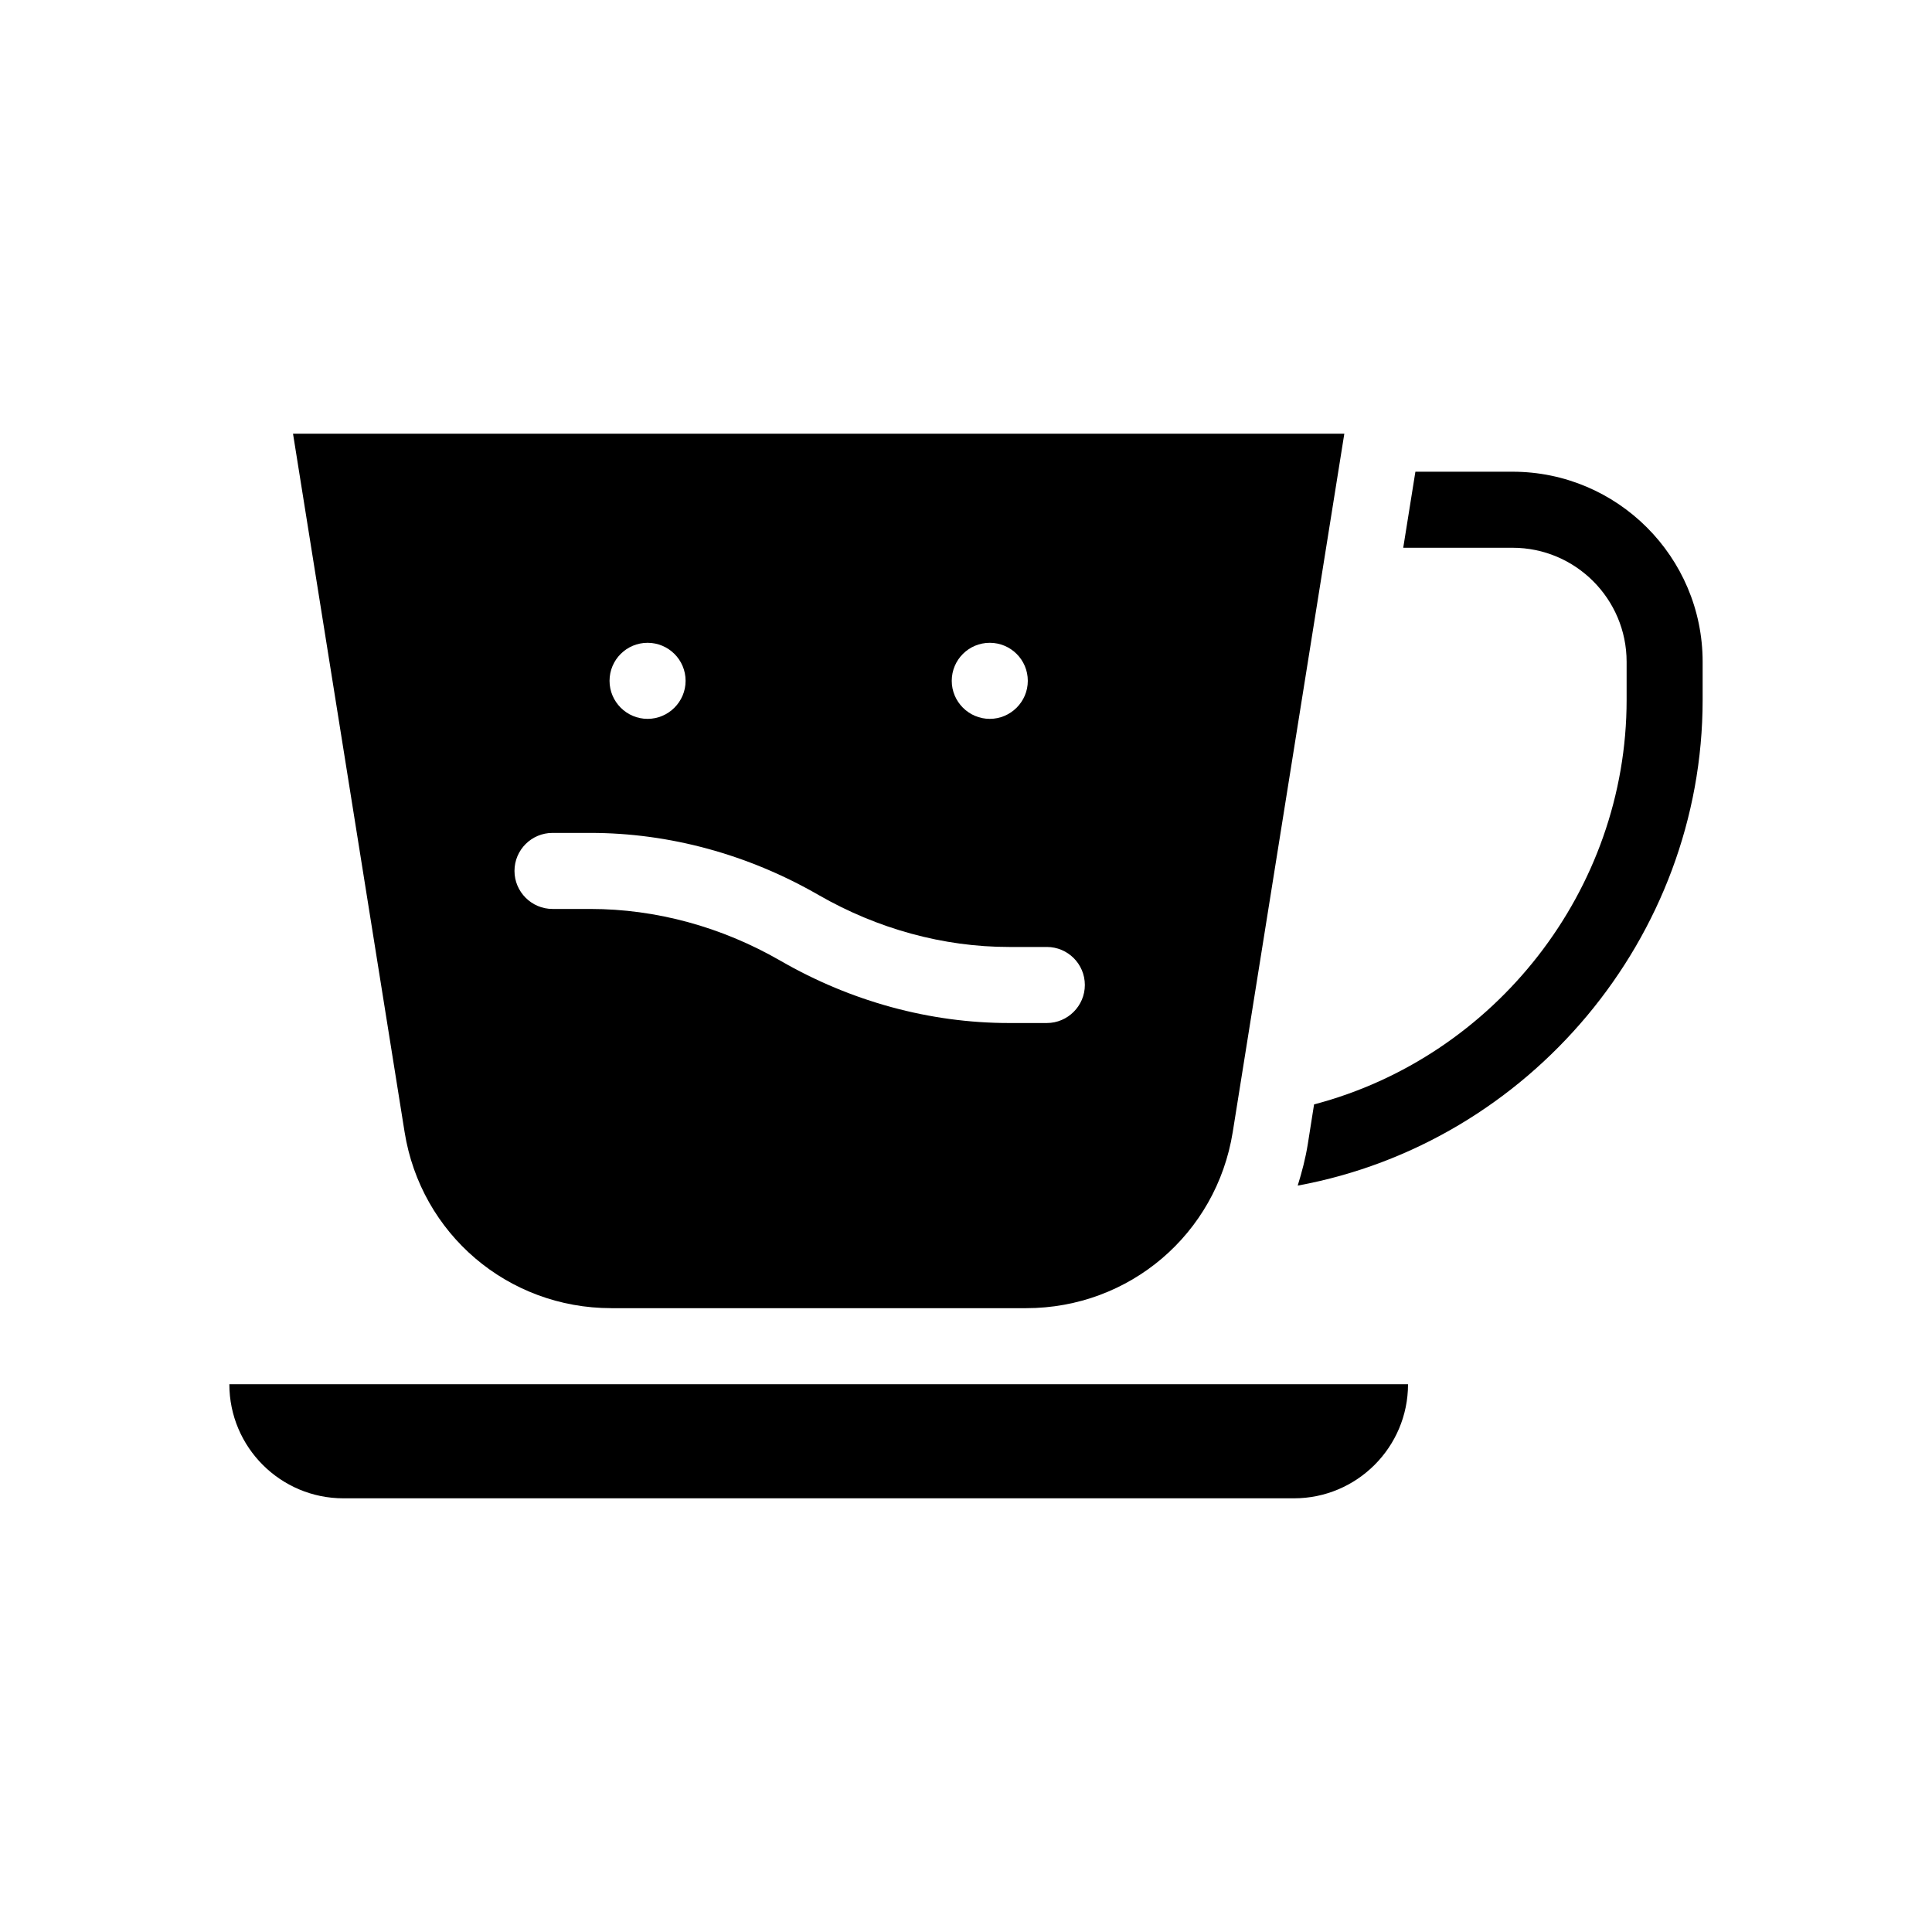
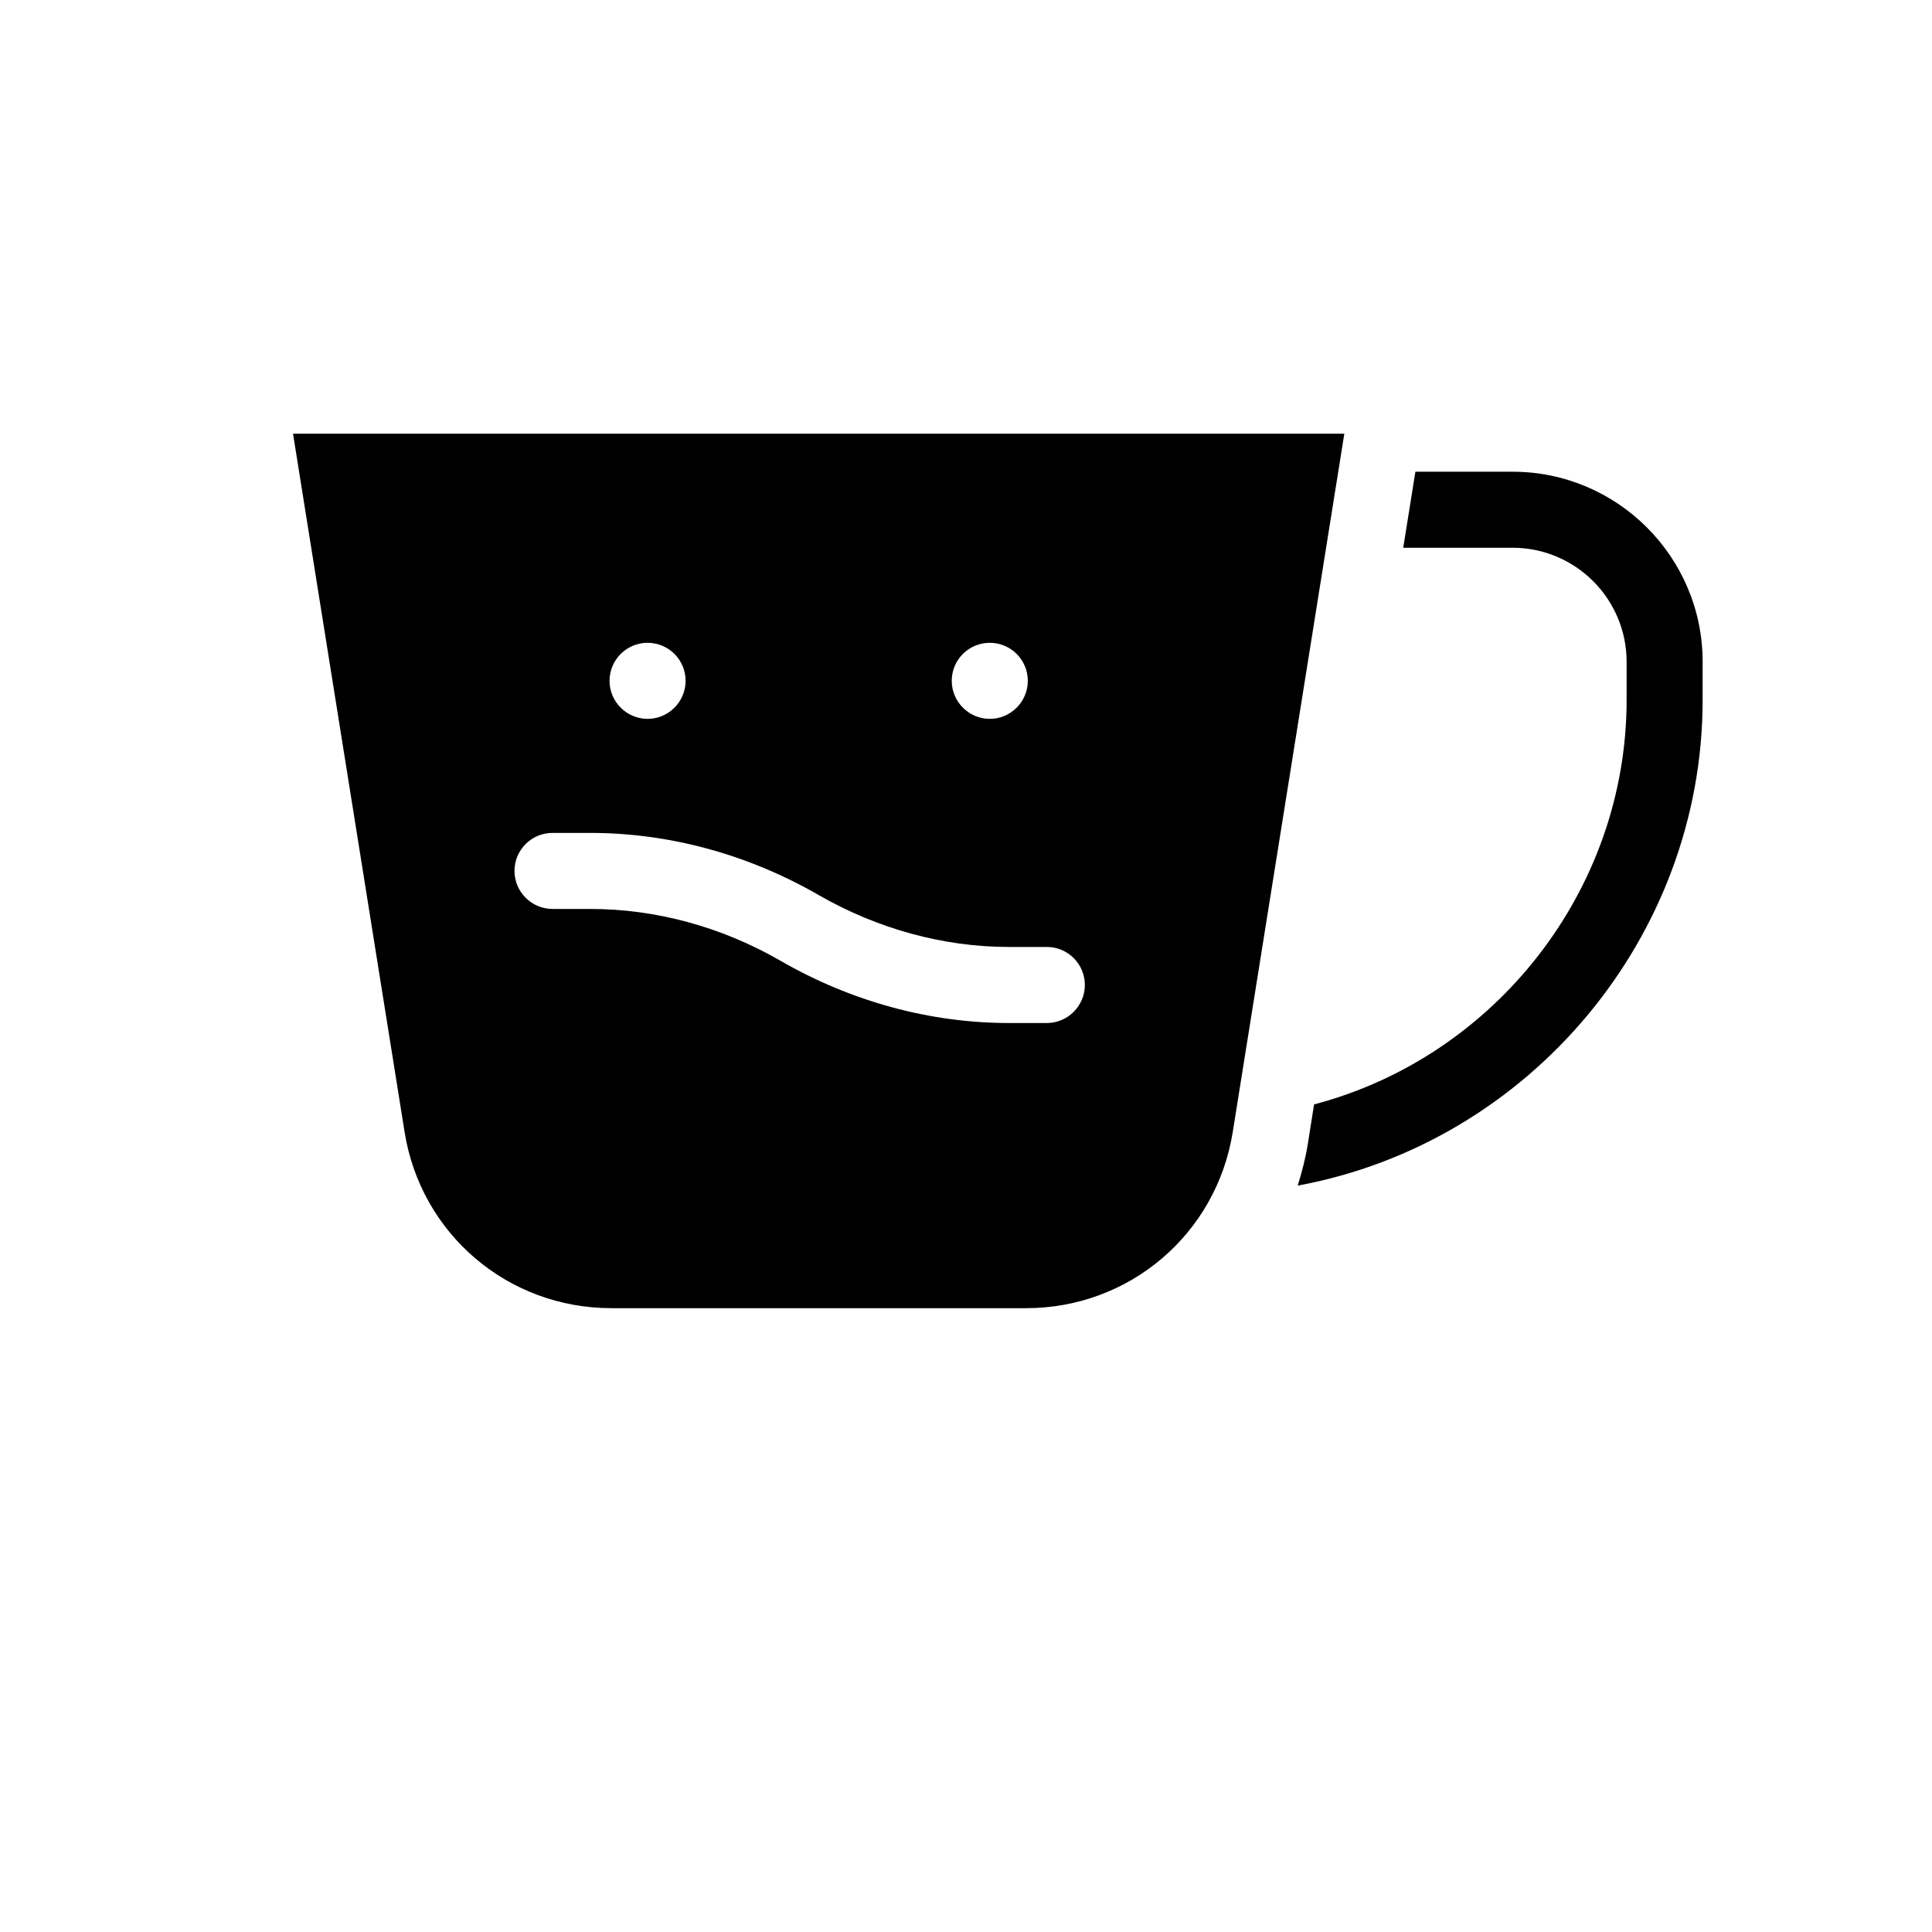
<svg xmlns="http://www.w3.org/2000/svg" fill="#000000" width="800px" height="800px" version="1.1" viewBox="144 144 512 512">
  <g>
    <path d="m544.84 269.01h-25.746l-3.223 20.152h28.969c16.676 0 30.23 13.551 30.23 30.23v10.078c0 50.48-34.914 94.617-82.828 107.21l-1.664 10.531c-0.605 3.777-1.562 7.406-2.672 10.984 61.414-11.285 107.31-65.848 107.31-128.72v-10.078c0.004-27.816-22.617-50.387-50.379-50.387z" />
-     <path d="m235 541.07h251.91c16.676 0 30.23-13.551 30.23-30.23h-312.36c0 16.676 13.551 30.23 30.227 30.23z" />
    <path d="m305.99 490.68h109.93c27.406 0 50.43-19.648 54.766-46.652l29.574-185.1h-278.61l29.574 185.1c4.332 27 27.359 46.648 54.766 46.648zm100.31-176.33c5.543 0 10.078 4.484 10.078 10.078 0 5.543-4.535 10.078-10.078 10.078s-10.078-4.535-10.078-10.078c0-5.594 4.535-10.078 10.078-10.078zm-90.688 0c5.543 0 10.078 4.484 10.078 10.078 0 5.543-4.535 10.078-10.078 10.078s-10.078-4.535-10.078-10.078c0.004-5.594 4.539-10.078 10.078-10.078zm-25.188 50.379h10.027c20.906 0 41.816 5.691 60.508 16.473 15.617 8.969 33.051 13.754 50.43 13.754h10.027c5.543 0 10.078 4.484 10.078 10.078 0 5.543-4.535 10.078-10.078 10.078h-10.027c-20.906 0-41.816-5.691-60.508-16.473-15.621-9.02-33.051-13.758-50.434-13.758h-10.027c-5.543 0-10.078-4.535-10.078-10.078 0.004-5.59 4.539-10.074 10.082-10.074z" />
  </g>
</svg>